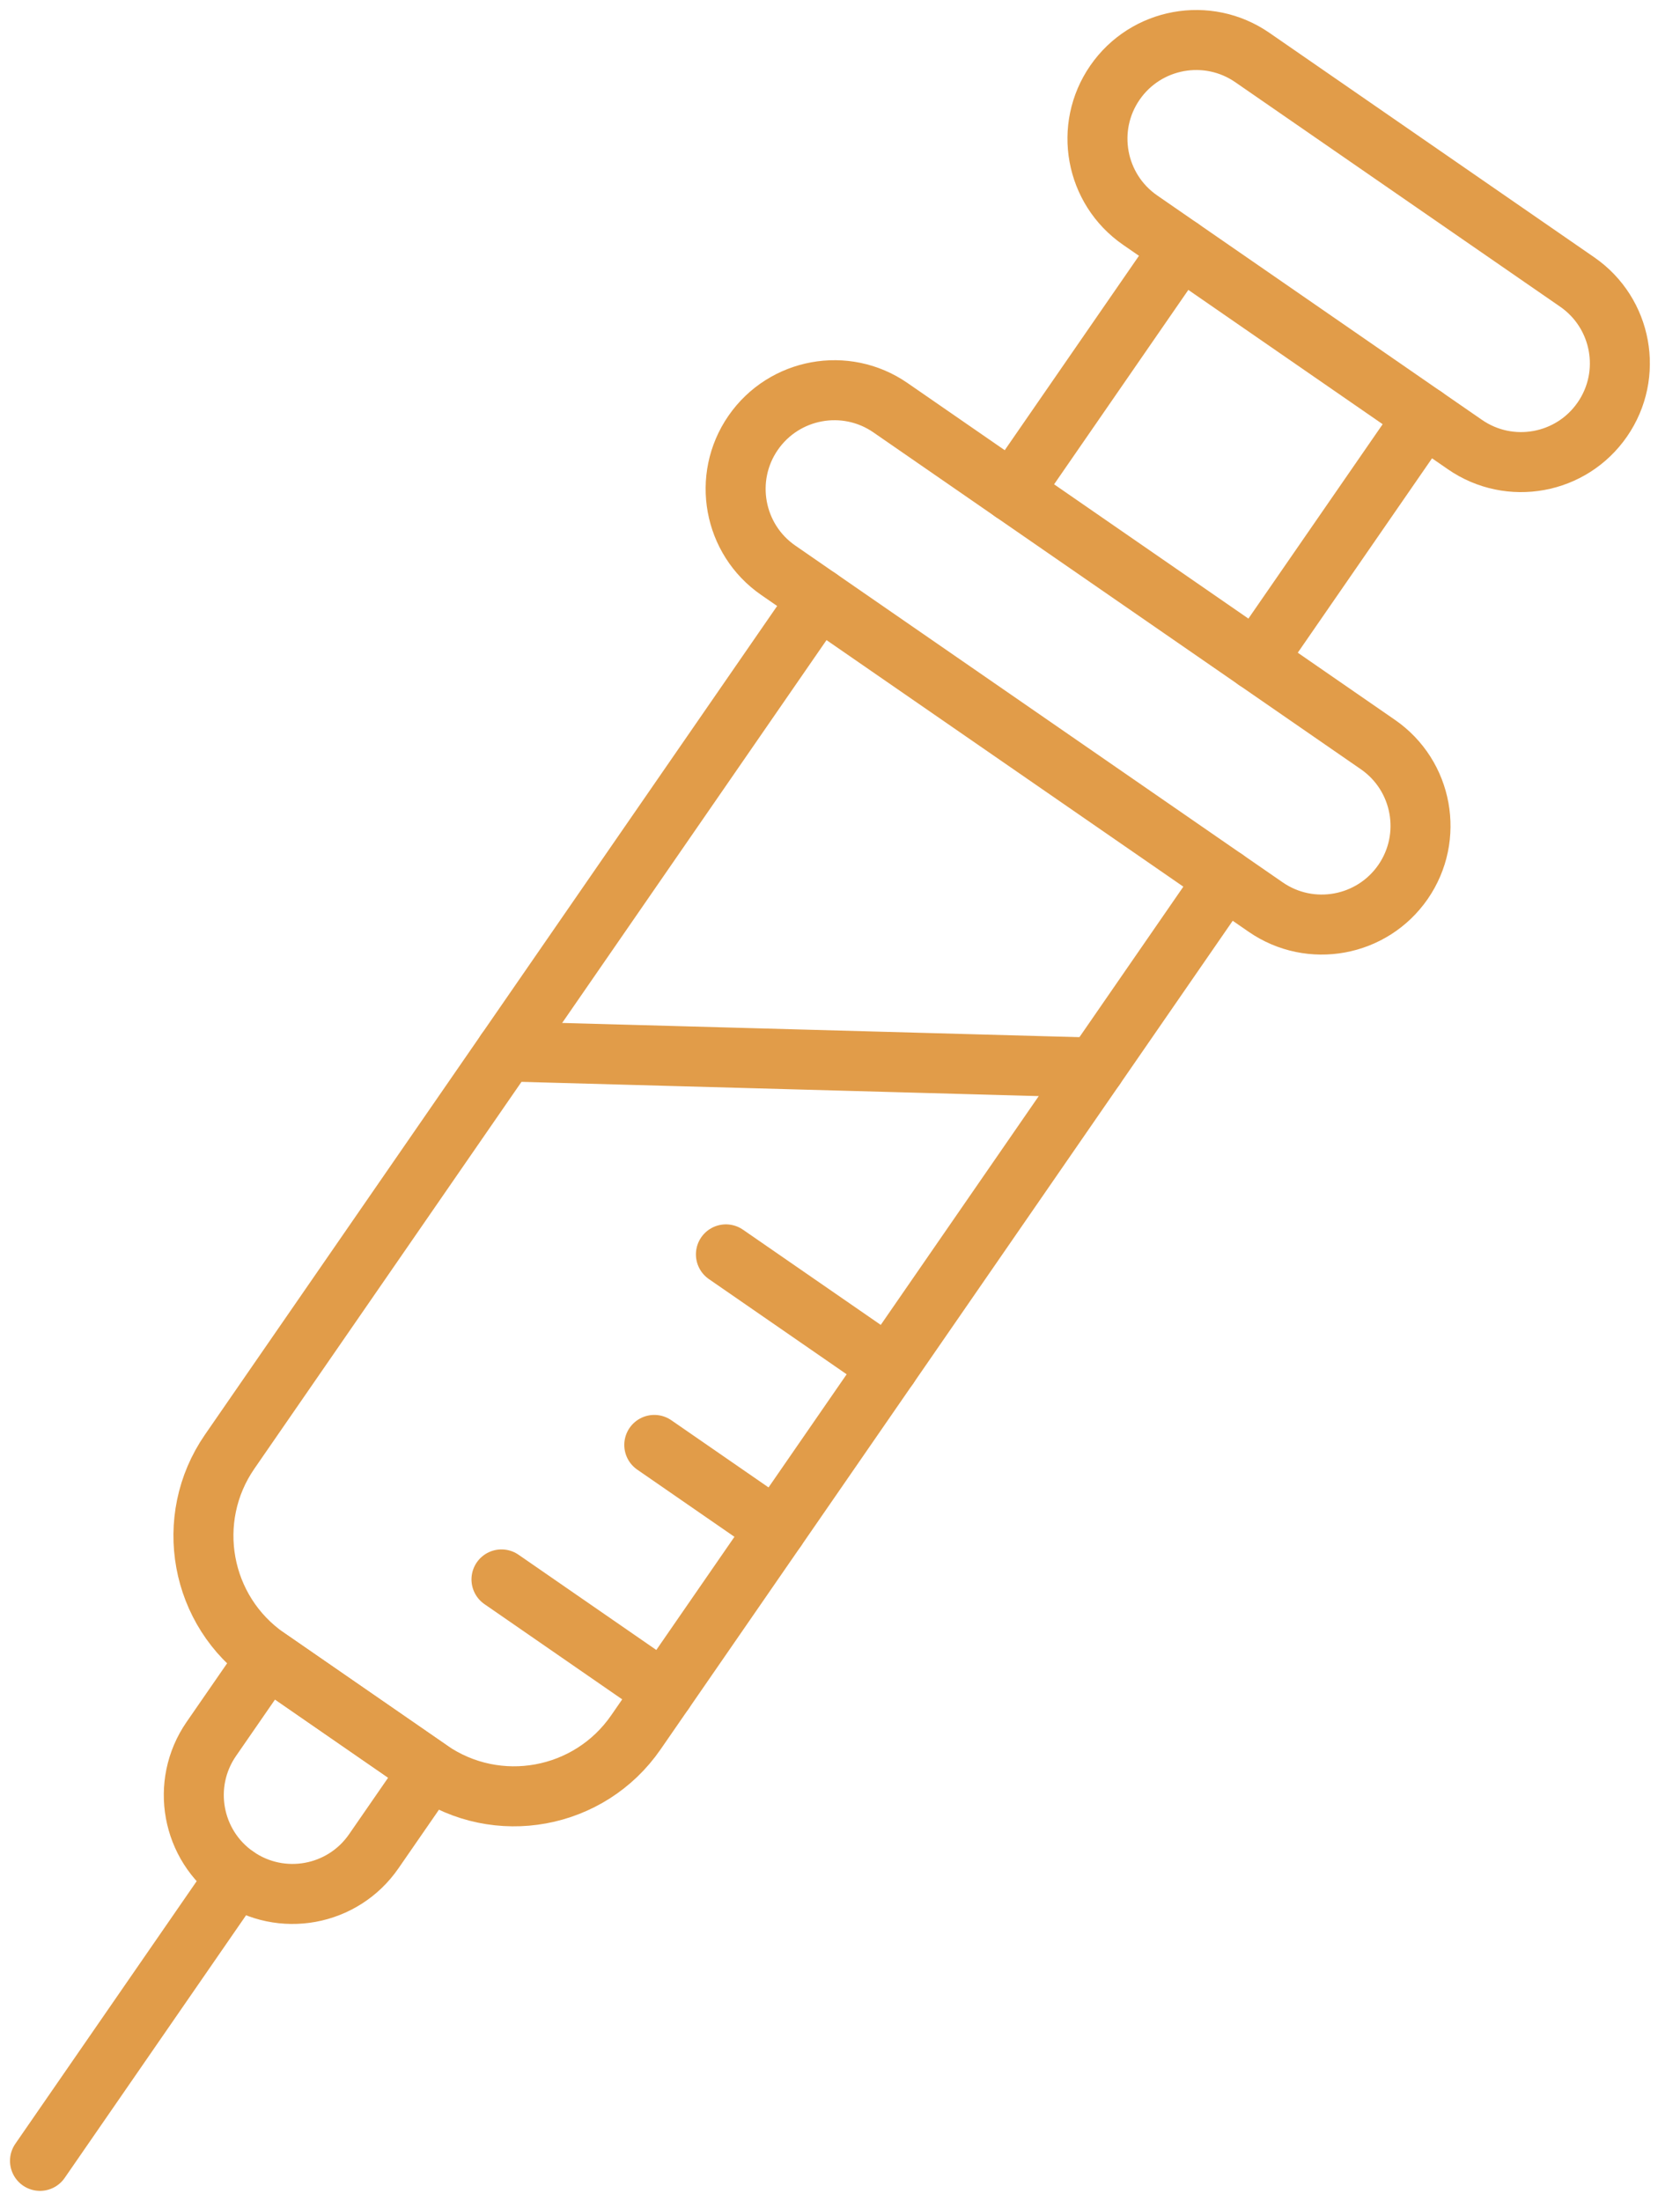
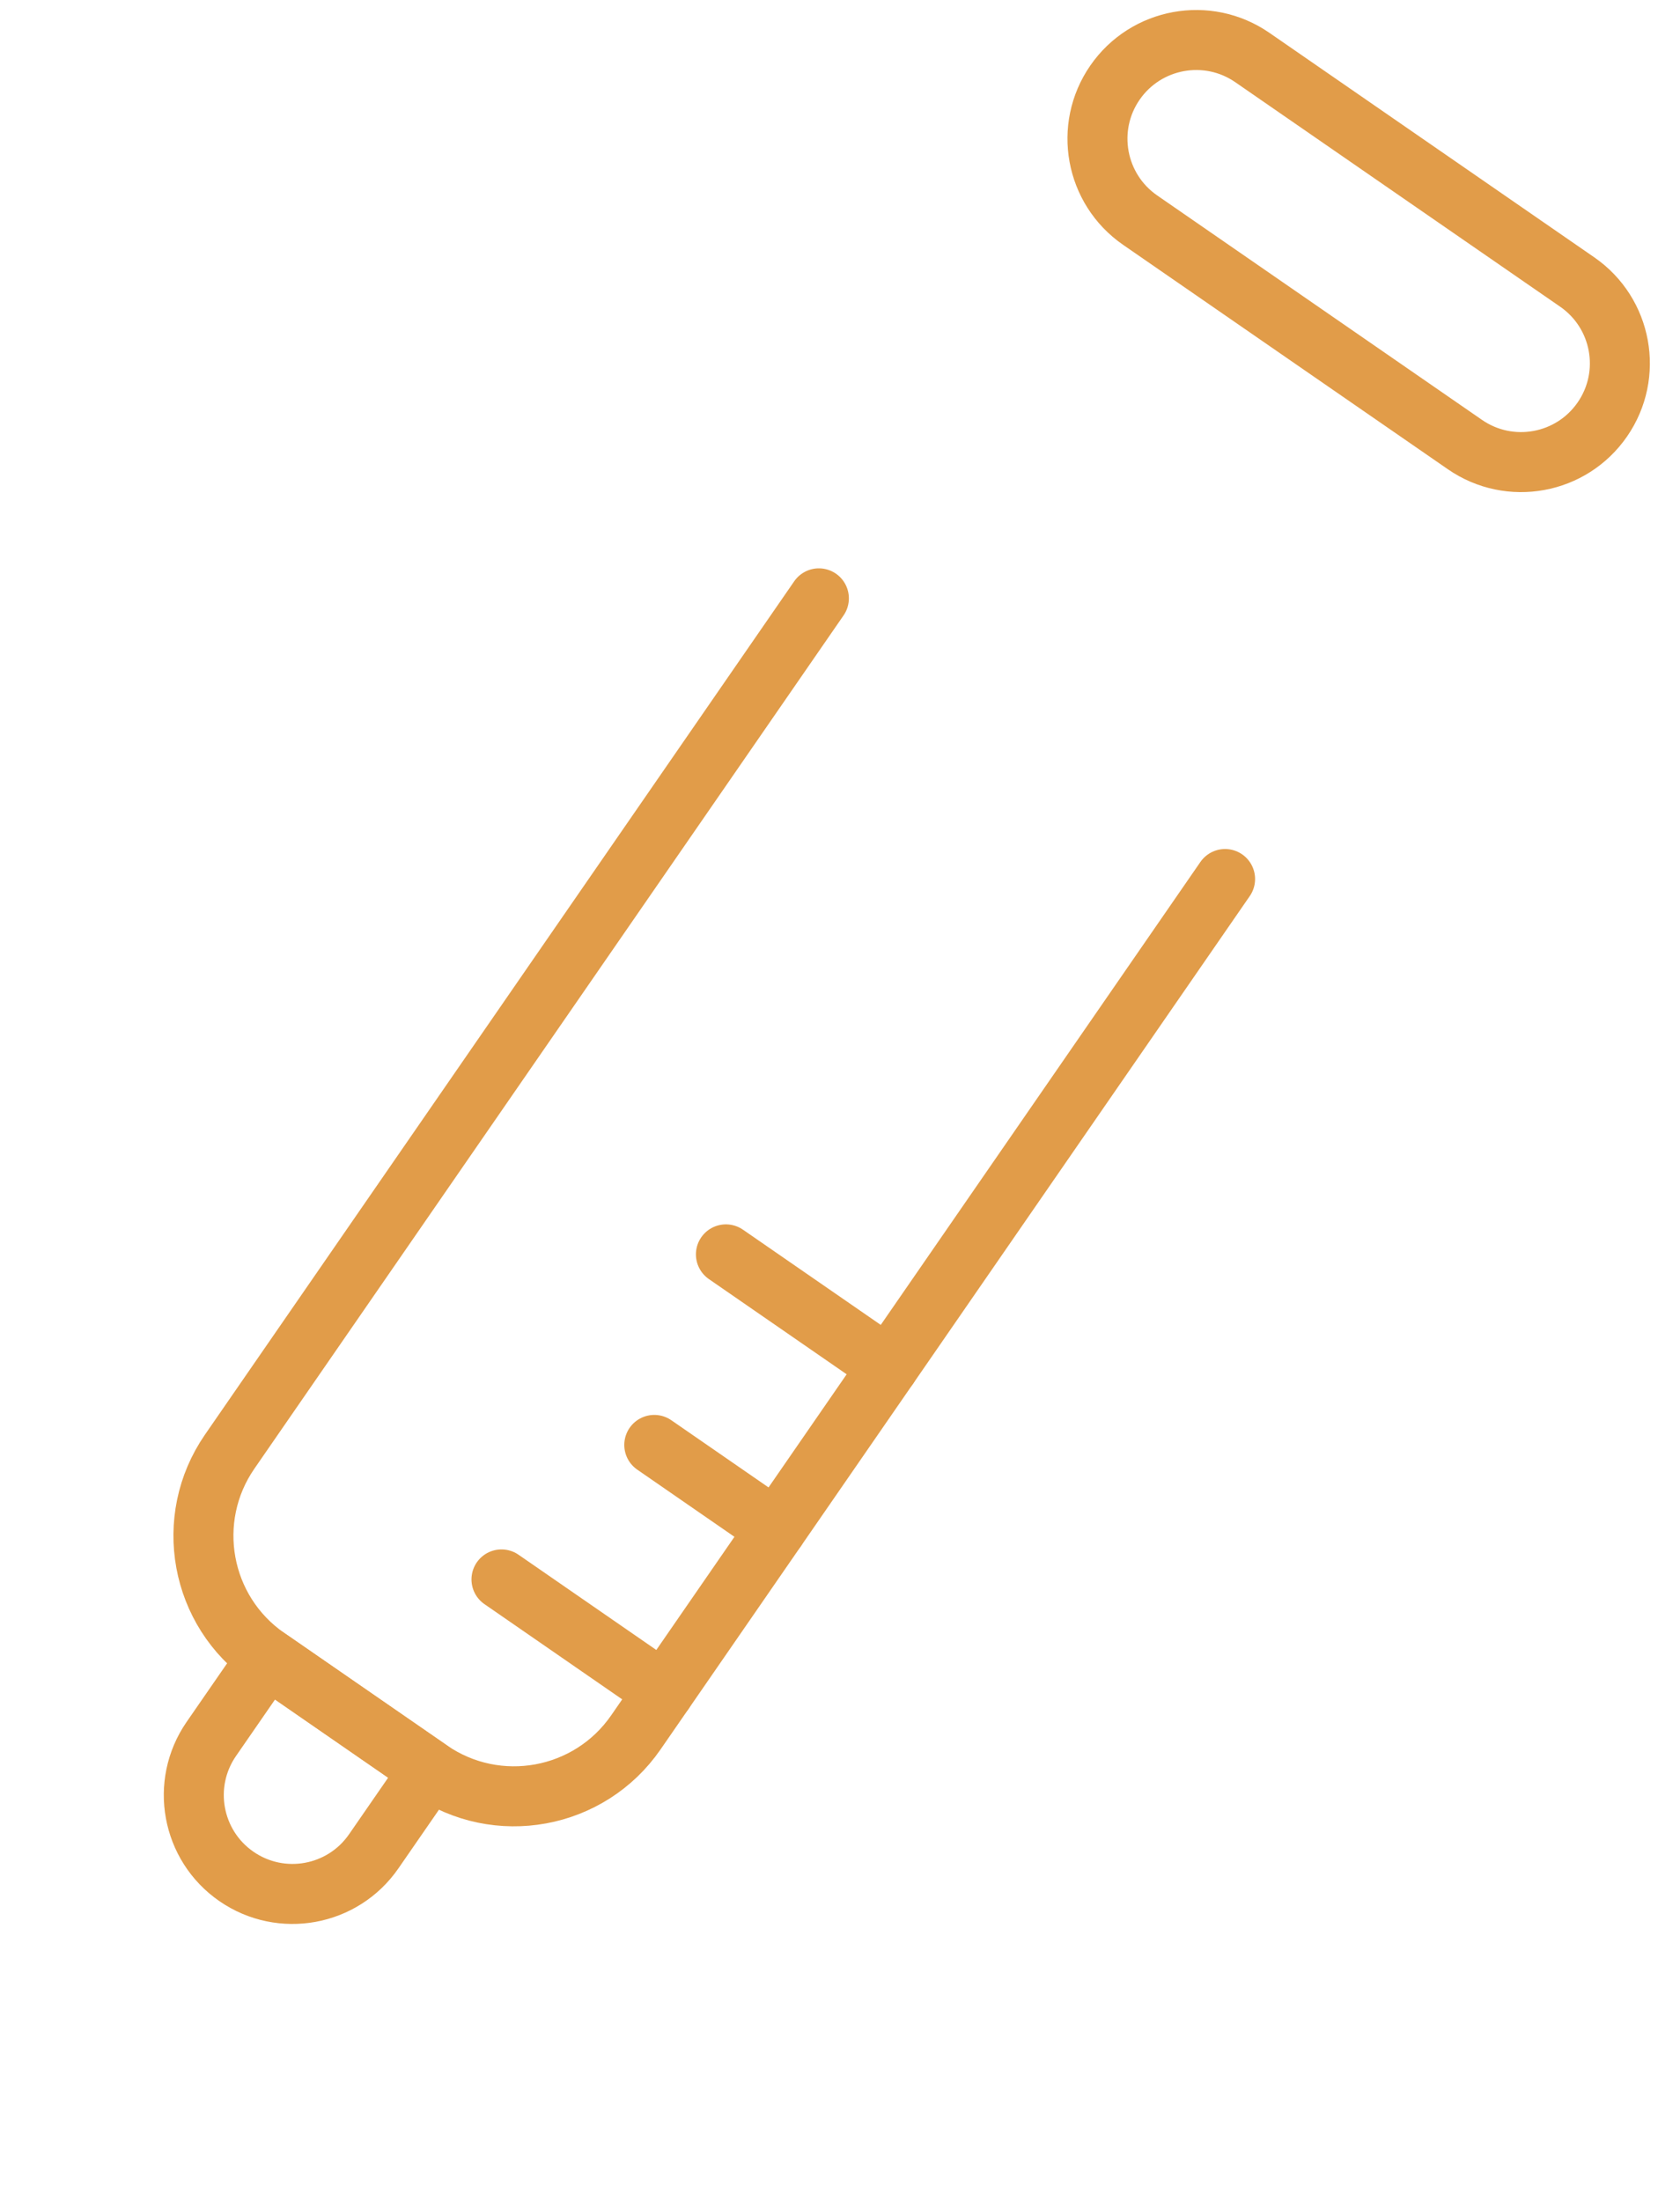
<svg xmlns="http://www.w3.org/2000/svg" width="42" height="55" viewBox="0 0 42 55" fill="none">
  <path d="M5.91 46.892C7.032 47.667 8.569 47.386 9.344 46.264L10.747 44.234L6.685 41.428L5.282 43.458C4.508 44.58 4.789 46.117 5.91 46.892Z" stroke="#E19C49" stroke-width="1.5" stroke-linecap="round" stroke-linejoin="round" />
-   <path d="M19.456 14.251L31.642 22.668C32.763 23.442 34.3 23.161 35.076 22.04C35.85 20.919 35.569 19.381 34.447 18.606L22.262 10.189C21.141 9.414 19.603 9.696 18.828 10.817C18.054 11.938 18.335 13.476 19.456 14.251Z" stroke="#E19C49" stroke-width="1.5" stroke-linecap="round" stroke-linejoin="round" />
-   <path d="M25.309 12.294L29.517 6.202" stroke="#E19C49" stroke-width="1.5" stroke-linecap="round" stroke-linejoin="round" />
-   <path d="M35.61 10.41L31.401 16.502" stroke="#E19C49" stroke-width="1.5" stroke-linecap="round" stroke-linejoin="round" />
  <path d="M28.502 5.5L36.625 11.111C37.747 11.885 39.284 11.604 40.059 10.482C40.834 9.361 40.553 7.824 39.431 7.048L31.308 1.437C30.187 0.663 28.649 0.944 27.874 2.065C27.099 3.187 27.381 4.724 28.502 5.5Z" stroke="#E19C49" stroke-width="1.5" stroke-linecap="round" stroke-linejoin="round" />
-   <path d="M5.91 46.893L1 54" stroke="#E19C49" stroke-width="1.5" stroke-linecap="round" stroke-linejoin="round" />
  <path d="M22.21 34.153L18.148 31.347" stroke="#E19C49" stroke-width="1.5" stroke-linecap="round" stroke-linejoin="round" />
  <path d="M16.598 42.276L12.537 39.47" stroke="#E19C49" stroke-width="1.5" stroke-linecap="round" stroke-linejoin="round" />
  <path d="M19.404 38.214L16.357 36.109" stroke="#E19C49" stroke-width="1.5" stroke-linecap="round" stroke-linejoin="round" />
-   <path d="M27.371 26.68L12.651 26.275" stroke="#E19C49" stroke-width="1.5" stroke-linecap="round" stroke-linejoin="round" />
  <path d="M20.472 14.953L5.742 36.277C4.58 37.96 5.002 40.266 6.685 41.428L10.747 44.234C12.429 45.396 14.735 44.974 15.897 43.292L30.627 21.967" stroke="#E19C49" stroke-width="1.5" stroke-linecap="round" stroke-linejoin="round" />
</svg>